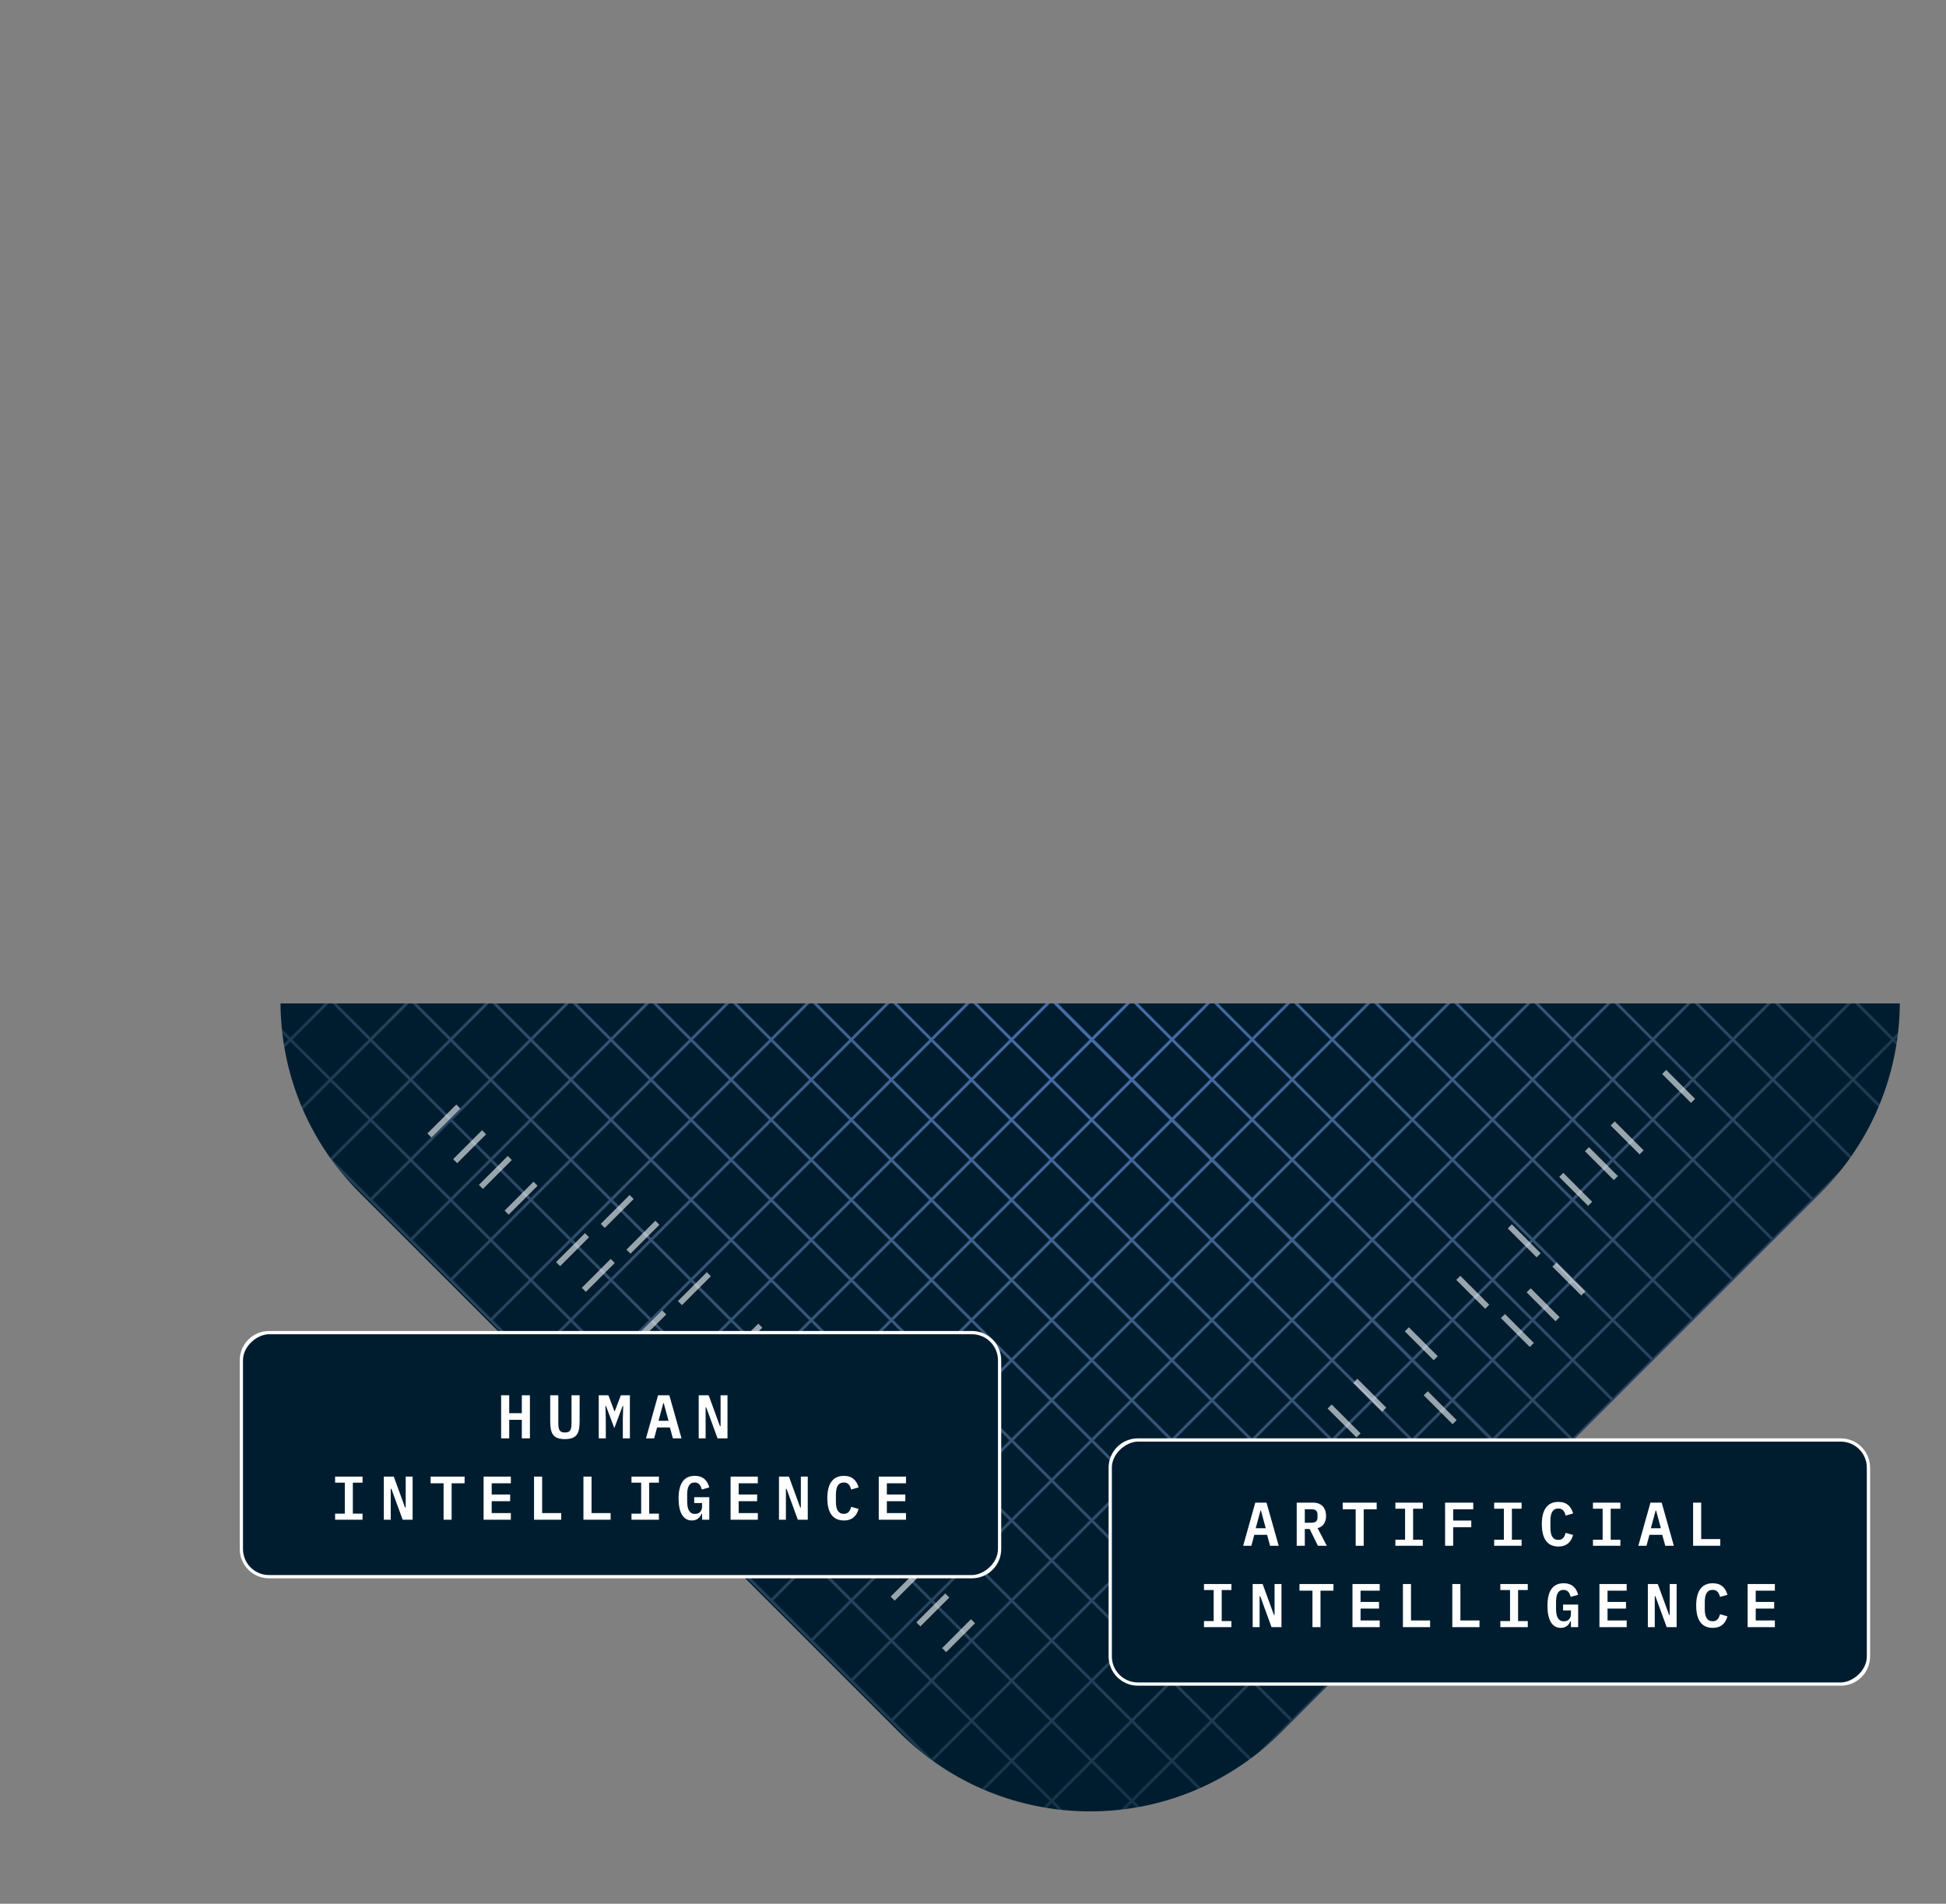
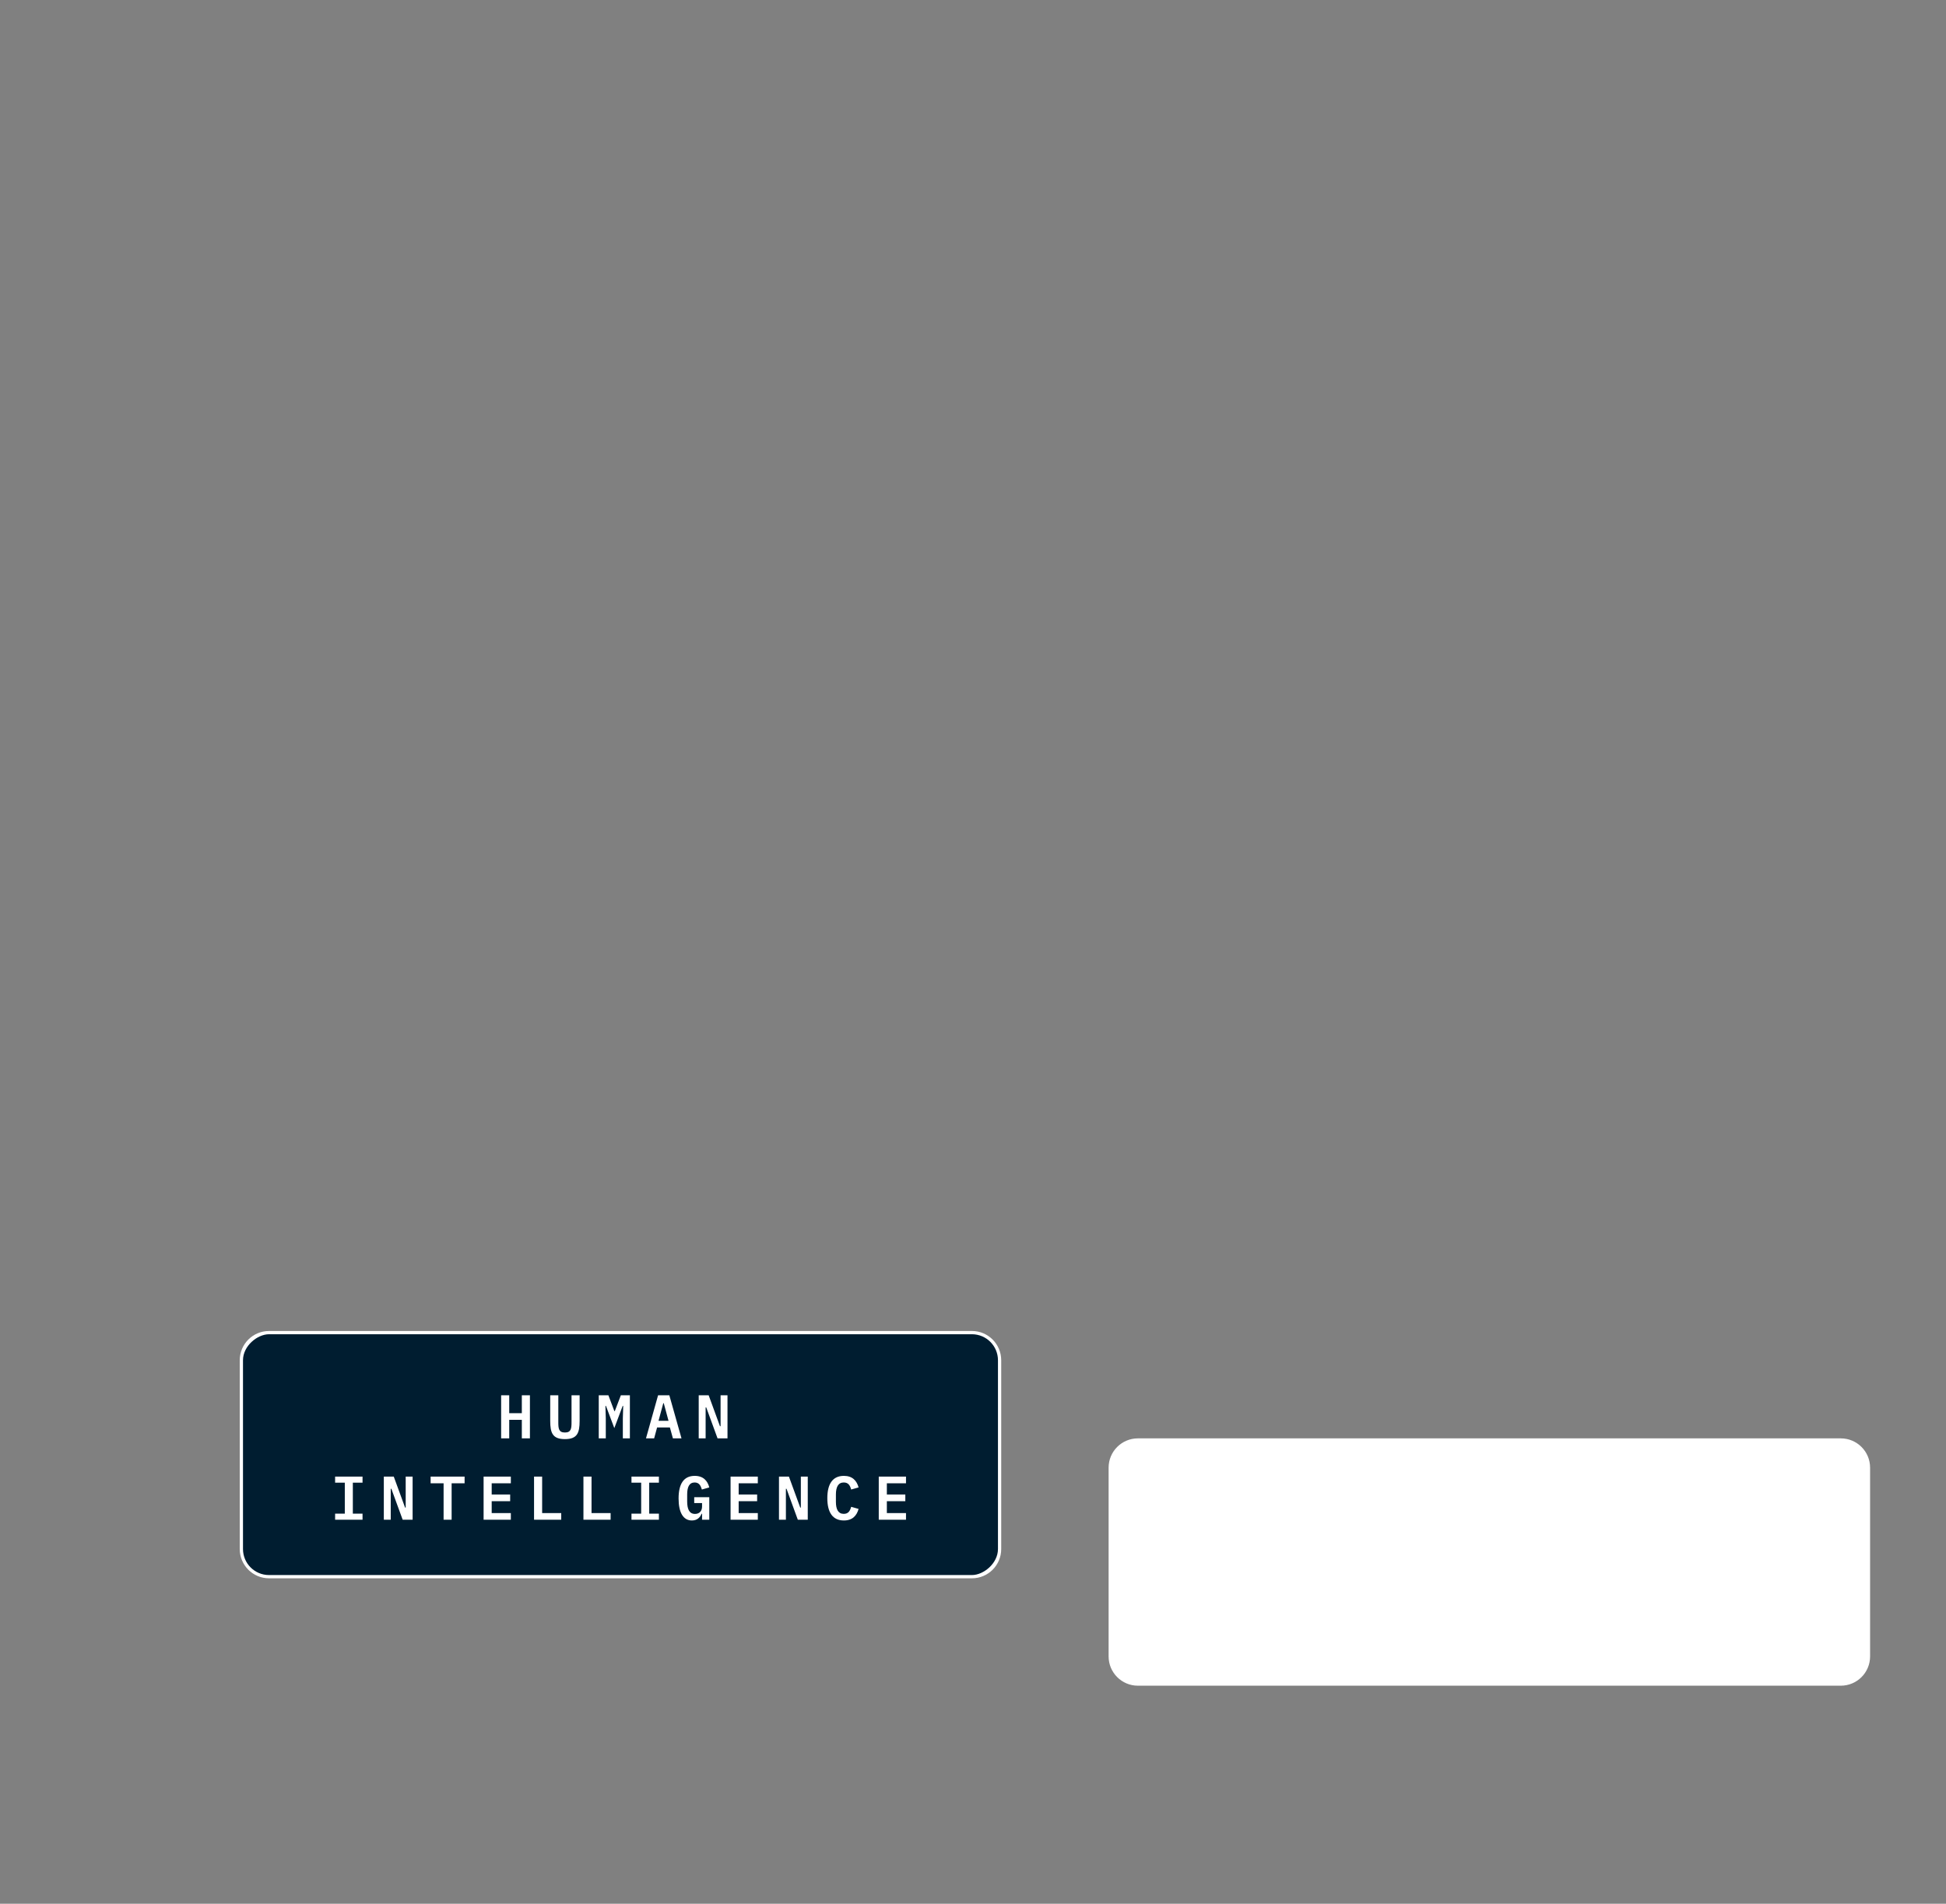
<svg xmlns="http://www.w3.org/2000/svg" width="598" height="585" viewBox="0 0 598 585" fill="none">
  <rect x="0" y="0" width="598" height="585" fill="#808080" stroke="none" />
  <g clip-path="url(#clip0_3834_6174)">
    <g clip-path="url(#clip1_3834_6174)">
      <path d="M276.319 83.318C308.727 50.91 361.272 50.91 393.681 83.318L559.5 249.137C591.909 281.546 591.909 334.091 559.5 366.5L393.681 532.319C361.273 564.727 308.728 564.728 276.319 532.319L110.5 366.5C78.091 334.091 78.091 281.546 110.5 249.137L276.319 83.318Z" fill="#001D30" />
-       <path d="M557.118 245.591L544.806 233.279M557.118 245.591L544.809 257.9M557.118 245.591L569.43 257.903M544.806 233.279L532.497 245.587M544.806 233.279L532.494 220.967M544.809 257.9L532.497 245.587M544.809 257.9L532.5 270.209M544.809 257.9L557.122 270.212M532.497 245.587L520.188 257.896M532.497 245.587L520.185 233.275M532.5 270.209L520.188 257.896M532.5 270.209L520.192 282.517M532.5 270.209L544.813 282.521M520.188 257.896L507.879 270.205M520.188 257.896L507.876 245.584M520.192 282.517L507.879 270.205M520.192 282.517L507.883 294.826M520.192 282.517L532.504 294.83M507.879 270.205L495.571 282.514M507.879 270.205L495.567 257.893M507.883 294.826L495.571 282.514M507.883 294.826L495.574 307.135M507.883 294.826L520.195 307.138M495.571 282.514L483.262 294.823M495.571 282.514L483.259 270.202M495.574 307.135L483.262 294.823M495.574 307.135L483.265 319.444M495.574 307.135L507.886 319.447M483.262 294.823L470.953 307.132M483.262 294.823L470.95 282.511M483.265 319.444L470.953 307.132M483.265 319.444L470.956 331.753M483.265 319.444L495.578 331.756M470.953 307.132L458.644 319.44M470.953 307.132L458.641 294.819M470.956 331.753L458.644 319.44M470.956 331.753L458.648 344.061M470.956 331.753L483.269 344.065M458.644 319.44L446.335 331.749M458.644 319.44L446.332 307.128M458.648 344.061L446.335 331.749M458.648 344.061L446.339 356.37M458.648 344.061L470.96 356.374M446.335 331.749L434.027 344.058M446.335 331.749L434.023 319.437M446.339 356.37L434.027 344.058M446.339 356.37L434.03 368.679M446.339 356.37L458.651 368.682M434.027 344.058L421.718 356.367M434.027 344.058L421.715 331.746M434.03 368.679L421.718 356.367M434.03 368.679L421.721 380.988M434.03 368.679L446.342 380.991M421.718 356.367L409.409 368.675M421.718 356.367L409.406 344.055M421.721 380.988L409.409 368.675M421.721 380.988L409.413 393.297M421.721 380.988L434.034 393.3M409.409 368.675L397.1 380.984M409.409 368.675L397.097 356.363M409.413 393.297L397.1 380.984M409.413 393.297L421.725 405.609M397.1 380.984L384.788 368.672M532.494 220.967L520.185 233.275M532.494 220.967L520.181 208.654M520.185 233.275L507.876 245.584M520.185 233.275L507.873 220.963M507.876 245.584L495.567 257.893M507.876 245.584L495.564 233.272M495.567 257.893L483.259 270.202M495.567 257.893L483.255 245.581M483.259 270.202L470.95 282.511M483.259 270.202L470.946 257.889M470.95 282.511L458.641 294.819M470.95 282.511L458.637 270.198M458.641 294.819L446.332 307.128M458.641 294.819L446.329 282.507M446.332 307.128L434.023 319.437M446.332 307.128L434.02 294.816M434.023 319.437L421.715 331.746M434.023 319.437L421.711 307.125M421.715 331.746L409.406 344.055M421.715 331.746L409.402 319.433M409.406 344.055L397.097 356.363M409.406 344.055L397.093 331.742M397.097 356.363L384.788 368.672M397.097 356.363L384.785 344.051M384.788 368.672L372.476 356.36M520.181 208.654L507.873 220.963M520.181 208.654L507.869 196.342M507.873 220.963L495.564 233.272M507.873 220.963L495.561 208.651M495.564 233.272L483.255 245.581M495.564 233.272L483.252 220.96M483.255 245.581L470.946 257.889M483.255 245.581L470.943 233.268M470.946 257.889L458.637 270.198M470.946 257.889L458.634 245.577M458.637 270.198L446.329 282.507M458.637 270.198L446.325 257.886M446.329 282.507L434.02 294.816M446.329 282.507L434.016 270.195M434.02 294.816L421.711 307.125M434.02 294.816L421.708 282.504M421.711 307.125L409.402 319.433M421.711 307.125L409.399 294.812M409.402 319.433L397.093 331.742M409.402 319.433L397.09 307.121M397.093 331.742L384.785 344.051M397.093 331.742L384.781 319.43M384.785 344.051L372.476 356.36M384.785 344.051L372.472 331.739M372.476 356.36L360.164 344.048M507.869 196.342L495.561 208.651M507.869 196.342L495.557 184.03M495.561 208.651L483.252 220.96M495.561 208.651L483.248 196.339M483.252 220.96L470.943 233.268M483.252 220.96L470.939 208.647M470.943 233.268L458.634 245.577M470.943 233.268L458.631 220.956M458.634 245.577L446.325 257.886M458.634 245.577L446.322 233.265M446.325 257.886L434.016 270.195M446.325 257.886L434.013 245.574M434.016 270.195L421.708 282.504M434.016 270.195L421.704 257.883M421.708 282.504L409.399 294.812M421.708 282.504L409.395 270.191M409.399 294.812L397.09 307.121M409.399 294.812L397.087 282.5M397.09 307.121L384.781 319.43M397.09 307.121L384.778 294.809M384.781 319.43L372.472 331.739M384.781 319.43L372.469 307.118M372.472 331.739L360.164 344.048M372.472 331.739L360.16 319.427M360.164 344.048L347.851 331.735M495.557 184.03L483.248 196.339M495.557 184.03L483.245 171.718M483.248 196.339L470.939 208.647M483.248 196.339L470.936 184.026M470.939 208.647L458.631 220.956M470.939 208.647L458.627 196.335M458.631 220.956L446.322 233.265M458.631 220.956L446.318 208.644M446.322 233.265L434.013 245.574M446.322 233.265L434.01 220.953M434.013 245.574L421.704 257.883M434.013 245.574L421.701 233.262M421.704 257.883L409.395 270.191M421.704 257.883L409.392 245.57M409.395 270.191L397.087 282.5M409.395 270.191L397.083 257.879M397.087 282.5L384.778 294.809M397.087 282.5L384.774 270.188M384.778 294.809L372.469 307.118M384.778 294.809L372.466 282.497M372.469 307.118L360.16 319.427M372.469 307.118L360.157 294.806M360.16 319.427L347.851 331.735M360.16 319.427L347.848 307.114M347.851 331.735L335.539 319.423M483.245 171.718L470.936 184.026M483.245 171.718L470.933 159.405M470.936 184.026L458.627 196.335M470.936 184.026L458.624 171.714M458.627 196.335L446.318 208.644M458.627 196.335L446.315 184.023M446.318 208.644L434.01 220.953M446.318 208.644L434.006 196.332M434.01 220.953L421.701 233.262M434.01 220.953L421.697 208.641M421.701 233.262L409.392 245.57M421.701 233.262L409.389 220.949M409.392 245.57L397.083 257.879M409.392 245.57L397.08 233.258M397.083 257.879L384.774 270.188M397.083 257.879L384.771 245.567M384.774 270.188L372.466 282.497M384.774 270.188L372.462 257.876M372.466 282.497L360.157 294.806M372.466 282.497L360.153 270.185M360.157 294.806L347.848 307.114M360.157 294.806L347.844 282.493M347.848 307.114L335.539 319.423M347.848 307.114L335.536 294.802M335.539 319.423L323.227 307.111M470.933 159.405L458.624 171.714M470.933 159.405L458.62 147.093M458.624 171.714L446.315 184.023M458.624 171.714L446.312 159.402M446.315 184.023L434.006 196.332M446.315 184.023L434.003 171.711M434.006 196.332L421.697 208.641M434.006 196.332L421.694 184.019M421.697 208.641L409.389 220.949M421.697 208.641L409.385 196.328M409.389 220.949L397.08 233.258M409.389 220.949L397.076 208.637M397.08 233.258L384.771 245.567M397.08 233.258L384.767 220.946M384.771 245.567L372.462 257.876M384.771 245.567L372.459 233.255M372.462 257.876L360.153 270.185M372.462 257.876L360.15 245.563M360.153 270.185L347.844 282.493M360.153 270.185L347.841 257.872M347.844 282.493L335.536 294.802M347.844 282.493L335.532 270.181M335.536 294.802L323.227 307.111M335.536 294.802L323.223 282.49M323.227 307.111L310.915 294.799M458.62 147.093L446.312 159.402M458.62 147.093L446.308 134.781M446.312 159.402L434.003 171.711M446.312 159.402L433.999 147.09M434.003 171.711L421.694 184.019M434.003 171.711L421.69 159.398M421.694 184.019L409.385 196.328M421.694 184.019L409.382 171.707M409.385 196.328L397.076 208.637M409.385 196.328L397.073 184.016M397.076 208.637L384.767 220.946M397.076 208.637L384.764 196.325M384.767 220.946L372.459 233.255M384.767 220.946L372.455 208.634M372.459 233.255L360.15 245.563M372.459 233.255L360.146 220.942M360.15 245.563L347.841 257.872M360.15 245.563L347.838 233.251M347.841 257.872L335.532 270.181M347.841 257.872L335.529 245.56M335.532 270.181L323.223 282.49M335.532 270.181L323.22 257.869M323.223 282.49L310.915 294.799M323.223 282.49L310.911 270.178M310.915 294.799L298.602 282.486M446.308 134.781L433.999 147.09M446.308 134.781L433.996 122.469M433.999 147.09L421.69 159.398M433.999 147.09L421.687 134.777M421.69 159.398L409.382 171.707M421.69 159.398L409.378 147.086M409.382 171.707L397.073 184.016M409.382 171.707L397.069 159.395M397.073 184.016L384.764 196.325M397.073 184.016L384.761 171.704M384.764 196.325L372.455 208.634M384.764 196.325L372.452 184.013M372.455 208.634L360.146 220.942M372.455 208.634L360.143 196.321M360.146 220.942L347.838 233.251M360.146 220.942L347.834 208.63M347.838 233.251L335.529 245.56M347.838 233.251L335.525 220.939M335.529 245.56L323.22 257.869M335.529 245.56L323.217 233.248M323.22 257.869L310.911 270.178M323.22 257.869L310.908 245.557M310.911 270.178L298.602 282.486M310.911 270.178L298.599 257.865M298.602 282.486L286.29 270.174M433.996 122.469L421.687 134.777M433.996 122.469L421.684 110.156M421.687 134.777L409.378 147.086M421.687 134.777L409.375 122.465M409.378 147.086L397.069 159.395M409.378 147.086L397.066 134.774M397.069 159.395L384.761 171.704M397.069 159.395L384.757 147.083M384.761 171.704L372.452 184.013M384.761 171.704L372.448 159.392M372.452 184.013L360.143 196.321M372.452 184.013L360.14 171.7M360.143 196.321L347.834 208.63M360.143 196.321L347.831 184.009M347.834 208.63L335.525 220.939M347.834 208.63L335.522 196.318M335.525 220.939L323.217 233.248M335.525 220.939L323.213 208.627M323.217 233.248L310.908 245.557M323.217 233.248L310.904 220.935M310.908 245.557L298.599 257.865M310.908 245.557L298.595 233.244M298.599 257.865L286.29 270.174M298.599 257.865L286.287 245.553M286.29 270.174L273.978 257.862M421.684 110.156L409.375 122.465M421.684 110.156L409.371 97.844M409.375 122.465L397.066 134.774M409.375 122.465L397.063 110.153M397.066 134.774L384.757 147.083M397.066 134.774L384.754 122.462M384.757 147.083L372.448 159.392M384.757 147.083L372.445 134.77M372.448 159.392L360.14 171.7M372.448 159.392L360.136 147.079M360.14 171.7L347.831 184.009M360.14 171.7L347.827 159.388M347.831 184.009L335.522 196.318M347.831 184.009L335.518 171.697M335.522 196.318L323.213 208.627M335.522 196.318L323.21 184.006M323.213 208.627L310.904 220.935M323.213 208.627L310.901 196.314M310.904 220.935L298.595 233.244M310.904 220.935L298.592 208.623M298.595 233.244L286.287 245.553M298.595 233.244L286.283 220.932M286.287 245.553L273.978 257.862M286.287 245.553L273.974 233.241M273.978 257.862L261.666 245.55M409.371 97.844L397.063 110.153M409.371 97.844L397.059 85.532M397.063 110.153L384.754 122.462M397.063 110.153L384.751 97.841M384.754 122.462L372.445 134.77M384.754 122.462L372.442 110.15M372.445 134.77L360.136 147.079M372.445 134.77L360.133 122.458M360.136 147.079L347.827 159.388M360.136 147.079L347.824 134.767M347.827 159.388L335.518 171.697M347.827 159.388L335.515 147.076M335.518 171.697L323.21 184.006M335.518 171.697L323.206 159.385M323.21 184.006L310.901 196.314M323.21 184.006L310.898 171.694M310.901 196.314L298.592 208.623M310.901 196.314L298.589 184.002M298.592 208.623L286.283 220.932M298.592 208.623L286.28 196.311M286.283 220.932L273.974 233.241M286.283 220.932L273.971 208.62M273.974 233.241L261.666 245.55M273.974 233.241L261.662 220.929M261.666 245.55L249.354 233.238M397.059 85.532L384.751 97.841M397.059 85.532L384.747 73.22M384.751 97.841L372.442 110.15M384.751 97.841L372.438 85.528M372.442 110.15L360.133 122.458M372.442 110.15L360.129 97.837M360.133 122.458L347.824 134.767M360.133 122.458L347.821 110.146M347.824 134.767L335.515 147.076M347.824 134.767L335.512 122.455M335.515 147.076L323.206 159.385M335.515 147.076L323.203 134.764M323.206 159.385L310.898 171.694M323.206 159.385L310.894 147.072M310.898 171.694L298.589 184.002M310.898 171.694L298.585 159.381M298.589 184.002L286.28 196.311M298.589 184.002L286.277 171.69M286.28 196.311L273.971 208.62M286.28 196.311L273.968 183.999M273.971 208.62L261.662 220.929M273.971 208.62L261.659 196.308M261.662 220.929L249.354 233.238M261.662 220.929L249.35 208.617M249.354 233.238L237.041 220.925M384.747 73.22L372.438 85.528M384.747 73.22L372.435 60.907M372.438 85.528L360.129 97.837M372.438 85.528L360.126 73.216M360.129 97.837L347.821 110.146M360.129 97.837L347.817 85.525M347.821 110.146L335.512 122.455M347.821 110.146L335.508 97.834M335.512 122.455L323.203 134.764M335.512 122.455L323.2 110.143M323.203 134.764L310.894 147.072M323.203 134.764L310.891 122.451M310.894 147.072L298.585 159.381M310.894 147.072L298.582 134.76M298.585 159.381L286.277 171.69M298.585 159.381L286.273 147.069M286.277 171.69L273.968 183.999M286.277 171.69L273.964 159.378M273.968 183.999L261.659 196.308M273.968 183.999L261.656 171.687M261.659 196.308L249.35 208.617M261.659 196.308L249.347 183.996M249.35 208.617L237.041 220.925M249.35 208.617L237.038 196.304M237.041 220.925L224.729 208.613M372.435 60.907L360.126 73.216M372.435 60.907L360.123 48.595M360.126 73.216L347.817 85.525M360.126 73.216L347.814 60.904M347.817 85.525L335.508 97.834M347.817 85.525L335.505 73.213M335.508 97.834L323.2 110.143M335.508 97.834L323.196 85.522M323.2 110.143L310.891 122.451M323.2 110.143L310.887 97.83M310.891 122.451L298.582 134.76M310.891 122.451L298.579 110.139M298.582 134.76L286.273 147.069M298.582 134.76L286.27 122.448M286.273 147.069L273.964 159.378M286.273 147.069L273.961 134.757M273.964 159.378L261.656 171.687M273.964 159.378L261.652 147.066M261.656 171.687L249.347 183.996M261.656 171.687L249.343 159.374M249.347 183.996L237.038 196.304M249.347 183.996L237.034 171.683M237.038 196.304L224.729 208.613M237.038 196.304L224.726 183.992M224.729 208.613L212.417 196.301M360.123 48.595L347.814 60.904M360.123 48.595L347.81 36.283M347.814 60.904L335.505 73.213M347.814 60.904L335.502 48.592M335.505 73.213L323.196 85.522M335.505 73.213L323.193 60.901M323.196 85.522L310.887 97.83M323.196 85.522L310.884 73.209M310.887 97.83L298.579 110.139M310.887 97.83L298.575 85.518M298.579 110.139L286.27 122.448M298.579 110.139L286.266 97.827M286.27 122.448L273.961 134.757M286.27 122.448L273.958 110.136M273.961 134.757L261.652 147.066M273.961 134.757L261.649 122.445M261.652 147.066L249.343 159.374M261.652 147.066L249.34 134.753M249.343 159.374L237.034 171.683M249.343 159.374L237.031 147.062M237.034 171.683L224.726 183.992M237.034 171.683L224.722 159.371M224.726 183.992L212.417 196.301M224.726 183.992L212.413 171.68M212.417 196.301L200.105 183.989M347.81 36.283L335.502 48.592M347.81 36.283L335.498 23.971L323.189 36.279M335.502 48.592L323.193 60.901M335.502 48.592L323.189 36.279M323.193 60.901L310.884 73.209M323.193 60.901L310.88 48.588M310.884 73.209L298.575 85.518M310.884 73.209L298.572 60.897M298.575 85.518L286.266 97.827M298.575 85.518L286.263 73.206M286.266 97.827L273.958 110.136M286.266 97.827L273.954 85.515M273.958 110.136L261.649 122.445M273.958 110.136L261.645 97.823M261.649 122.445L249.34 134.753M261.649 122.445L249.336 110.132M249.34 134.753L237.031 147.062M249.34 134.753L237.028 122.441M237.031 147.062L224.722 159.371M237.031 147.062L224.719 134.75M224.722 159.371L212.413 171.68M224.722 159.371L212.41 147.059M212.413 171.68L200.105 183.989M212.413 171.68L200.101 159.368M200.105 183.989L187.792 171.676L200.101 159.368M323.189 36.279L310.88 48.588M310.88 48.588L298.572 60.897M298.572 60.897L286.263 73.206M286.263 73.206L273.954 85.515M273.954 85.515L261.645 97.823M261.645 97.823L249.336 110.132M249.336 110.132L237.028 122.441M237.028 122.441L224.719 134.75M224.719 134.75L212.41 147.059M212.41 147.059L200.101 159.368M606.371 319.461L618.679 307.152L606.367 294.84M606.371 319.461L594.062 331.77M606.371 319.461L594.058 307.149M594.062 331.77L581.753 344.079M594.062 331.77L581.749 319.458M581.753 344.079L569.444 356.387M581.753 344.079L569.441 331.766M569.444 356.387L557.135 368.696M569.444 356.387L557.132 344.075M557.135 368.696L544.827 381.005M557.135 368.696L544.823 356.384M544.827 381.005L532.518 393.314M544.827 381.005L532.514 368.693M532.518 393.314L520.209 405.623M532.518 393.314L520.205 381.002M520.209 405.623L507.9 417.931M520.209 405.623L507.897 393.31M507.9 417.931L495.591 430.24M507.9 417.931L495.588 405.619M495.591 430.24L483.283 442.549M495.591 430.24L483.279 417.928M483.283 442.549L470.974 454.858L458.662 442.545M483.283 442.549L470.97 430.237M606.367 294.84L594.058 307.149M606.367 294.84L594.055 282.528M594.058 307.149L581.749 319.458M594.058 307.149L581.746 294.836M581.749 319.458L569.441 331.766M581.749 319.458L569.437 307.145M569.441 331.766L557.132 344.075M569.441 331.766L557.128 319.454M557.132 344.075L544.823 356.384M557.132 344.075L544.82 331.763M544.823 356.384L532.514 368.693M544.823 356.384L532.511 344.072M532.514 368.693L520.205 381.002M532.514 368.693L520.202 356.38M520.205 381.002L507.897 393.31M520.205 381.002L507.893 368.689M507.897 393.31L495.588 405.619M507.897 393.31L495.585 380.998M495.588 405.619L483.279 417.928M495.588 405.619L483.276 393.307M483.279 417.928L470.97 430.237M483.279 417.928L470.967 405.616M470.97 430.237L458.662 442.545M470.97 430.237L458.658 417.924M458.662 442.545L446.349 430.233M594.055 282.528L581.746 294.836M594.055 282.528L581.743 270.215M581.746 294.836L569.437 307.145M581.746 294.836L569.434 282.524M569.437 307.145L557.128 319.454M569.437 307.145L557.125 294.833M557.128 319.454L544.82 331.763M557.128 319.454L544.816 307.142M544.82 331.763L532.511 344.072M544.82 331.763L532.507 319.451M532.511 344.072L520.202 356.38M532.511 344.072L520.199 331.759M520.202 356.38L507.893 368.689M520.202 356.38L507.89 344.068M507.893 368.689L495.585 380.998M507.893 368.689L495.581 356.377M495.585 380.998L483.276 393.307M495.585 380.998L483.272 368.686M483.276 393.307L470.967 405.616M483.276 393.307L470.963 380.995M470.967 405.616L458.658 417.924M470.967 405.616L458.655 393.303M458.658 417.924L446.349 430.233M458.658 417.924L446.346 405.612M446.349 430.233L434.037 417.921M581.743 270.215L569.434 282.524M581.743 270.215L569.43 257.903M569.434 282.524L557.125 294.833M569.434 282.524L557.122 270.212M557.125 294.833L544.816 307.142M557.125 294.833L544.813 282.521M544.816 307.142L532.507 319.451M544.816 307.142L532.504 294.83M532.507 319.451L520.199 331.759M532.507 319.451L520.195 307.138M520.199 331.759L507.89 344.068M520.199 331.759L507.886 319.447M507.89 344.068L495.581 356.377M507.89 344.068L495.578 331.756M495.581 356.377L483.272 368.686M495.581 356.377L483.269 344.065M483.272 368.686L470.963 380.995M483.272 368.686L470.96 356.374M470.963 380.995L458.655 393.303M470.963 380.995L458.651 368.682M458.655 393.303L446.346 405.612M458.655 393.303L446.342 380.991M446.346 405.612L434.037 417.921M446.346 405.612L434.034 393.3M434.037 417.921L421.725 405.609M569.43 257.903L557.122 270.212M557.122 270.212L544.813 282.521M544.813 282.521L532.504 294.83M532.504 294.83L520.195 307.138M520.195 307.138L507.886 319.447M507.886 319.447L495.578 331.756M495.578 331.756L483.269 344.065M483.269 344.065L470.96 356.374M470.96 356.374L458.651 368.682M458.651 368.682L446.342 380.991M446.342 380.991L434.034 393.3M434.034 393.3L421.725 405.609M409.334 393.375L397.025 405.684M409.334 393.375L397.021 381.063M409.334 393.375L421.646 405.688M397.025 405.684L384.713 393.372M397.025 405.684L384.716 417.993M397.025 405.684L409.337 417.996M384.713 393.372L397.021 381.063M384.713 393.372L372.404 405.681M384.713 393.372L372.401 381.06M397.021 381.063L384.709 368.751M384.716 417.993L372.404 405.681M384.716 417.993L372.407 430.302M384.716 417.993L397.028 430.305M372.404 405.681L360.095 417.99M372.404 405.681L360.092 393.369M372.407 430.302L360.095 417.99M372.407 430.302L360.099 442.611M372.407 430.302L384.72 442.614M360.095 417.99L347.786 430.298M360.095 417.99L347.783 405.677M360.099 442.611L347.786 430.298M360.099 442.611L347.79 454.919M360.099 442.611L372.411 454.923M347.786 430.298L335.477 442.607M347.786 430.298L335.474 417.986M347.79 454.919L335.477 442.607M347.79 454.919L335.481 467.228M347.79 454.919L360.102 467.232M335.477 442.607L323.169 454.916M335.477 442.607L323.165 430.295M335.481 467.228L323.169 454.916M335.481 467.228L323.172 479.537M335.481 467.228L347.793 479.54M323.169 454.916L310.86 467.225M323.169 454.916L310.857 442.604M323.172 479.537L310.86 467.225M323.172 479.537L310.863 491.846M323.172 479.537L335.484 491.849M310.86 467.225L298.551 479.534M310.86 467.225L298.548 454.913M310.863 491.846L298.551 479.534M310.863 491.846L298.554 504.155M310.863 491.846L323.176 504.158M298.551 479.534L286.242 491.842M298.551 479.534L286.239 467.221M298.554 504.155L286.242 491.842M298.554 504.155L286.246 516.463M298.554 504.155L310.867 516.467M286.242 491.842L273.933 504.151M286.242 491.842L273.93 479.53M286.246 516.463L273.933 504.151M286.246 516.463L273.937 528.772M286.246 516.463L298.558 528.776M273.933 504.151L261.625 516.46M273.933 504.151L261.621 491.839M273.937 528.772L261.625 516.46M273.937 528.772L286.249 541.084M261.625 516.46L249.312 504.148M372.401 381.06L384.709 368.751M372.401 381.06L360.092 393.369M372.401 381.06L360.088 368.747M384.709 368.751L372.397 356.439M360.092 393.369L347.783 405.677M360.092 393.369L347.779 381.056M347.783 405.677L335.474 417.986M347.783 405.677L335.471 393.365M335.474 417.986L323.165 430.295M335.474 417.986L323.162 405.674M323.165 430.295L310.857 442.604M323.165 430.295L310.853 417.983M310.857 442.604L298.548 454.913M310.857 442.604L298.544 430.291M298.548 454.913L286.239 467.221M298.548 454.913L286.235 442.6M286.239 467.221L273.93 479.53M286.239 467.221L273.927 454.909M273.93 479.53L261.621 491.839M273.93 479.53L261.618 467.218M261.621 491.839L249.312 504.148M261.621 491.839L249.309 479.527M249.312 504.148L237 491.836M360.088 368.747L372.397 356.439M360.088 368.747L347.779 381.056M360.088 368.747L347.776 356.435M372.397 356.439L360.085 344.126M347.779 381.056L335.471 393.365M347.779 381.056L335.467 368.744M335.471 393.365L323.162 405.674M335.471 393.365L323.158 381.053M323.162 405.674L310.853 417.983M323.162 405.674L310.85 393.362M310.853 417.983L298.544 430.291M310.853 417.983L298.541 405.67M298.544 430.291L286.235 442.6M298.544 430.291L286.232 417.979M286.235 442.6L273.927 454.909M286.235 442.6L273.923 430.288M273.927 454.909L261.618 467.218M273.927 454.909L261.614 442.597M261.618 467.218L249.309 479.527M261.618 467.218L249.306 454.906M249.309 479.527L237 491.836M249.309 479.527L236.997 467.214M237 491.836L224.688 479.523M347.776 356.435L360.085 344.126M347.776 356.435L335.467 368.744M347.776 356.435L335.464 344.123M360.085 344.126L347.773 331.814M335.467 368.744L323.158 381.053M335.467 368.744L323.155 356.432M323.158 381.053L310.85 393.362M323.158 381.053L310.846 368.741M310.85 393.362L298.541 405.67M310.85 393.362L298.537 381.049M298.541 405.67L286.232 417.979M298.541 405.67L286.229 393.358M286.232 417.979L273.923 430.288M286.232 417.979L273.92 405.667M273.923 430.288L261.614 442.597M273.923 430.288L261.611 417.976M261.614 442.597L249.306 454.906M261.614 442.597L249.302 430.285M249.306 454.906L236.997 467.214M249.306 454.906L236.993 442.593M236.997 467.214L224.688 479.523M236.997 467.214L224.685 454.902M224.688 479.523L212.376 467.211M335.464 344.123L347.773 331.814M335.464 344.123L323.155 356.432M335.464 344.123L323.152 331.811M347.773 331.814L335.46 319.502M323.155 356.432L310.846 368.741M323.155 356.432L310.843 344.12M310.846 368.741L298.537 381.049M310.846 368.741L298.534 356.428M298.537 381.049L286.229 393.358M298.537 381.049L286.225 368.737M286.229 393.358L273.92 405.667M286.229 393.358L273.916 381.046M273.92 405.667L261.611 417.976M273.92 405.667L261.608 393.355M261.611 417.976L249.302 430.285M261.611 417.976L249.299 405.664M249.302 430.285L236.993 442.593M249.302 430.285L236.99 417.972M236.993 442.593L224.685 454.902M236.993 442.593L224.681 430.281M224.685 454.902L212.376 467.211M224.685 454.902L212.372 442.59M212.376 467.211L200.063 454.899M323.152 331.811L335.46 319.502M323.152 331.811L310.843 344.12M323.152 331.811L310.839 319.499M335.46 319.502L323.148 307.19M310.843 344.12L298.534 356.428M310.843 344.12L298.531 331.807M298.534 356.428L286.225 368.737M298.534 356.428L286.222 344.116M286.225 368.737L273.916 381.046M286.225 368.737L273.913 356.425M273.916 381.046L261.608 393.355M273.916 381.046L261.604 368.734M261.608 393.355L249.299 405.664M261.608 393.355L249.295 381.042M249.299 405.664L236.99 417.972M249.299 405.664L236.986 393.351M236.99 417.972L224.681 430.281M236.99 417.972L224.678 405.66M224.681 430.281L212.372 442.59M224.681 430.281L212.369 417.969M212.372 442.59L200.063 454.899M212.372 442.59L200.06 430.278M200.063 454.899L187.751 442.587M310.839 319.499L323.148 307.19M310.839 319.499L298.531 331.807M310.839 319.499L298.527 307.186M323.148 307.19L310.836 294.877M298.531 331.807L286.222 344.116M298.531 331.807L286.218 319.495M286.222 344.116L273.913 356.425M286.222 344.116L273.909 331.804M273.913 356.425L261.604 368.734M273.913 356.425L261.601 344.113M261.604 368.734L249.295 381.042M261.604 368.734L249.292 356.421M249.295 381.042L236.986 393.351M249.295 381.042L236.983 368.73M236.986 393.351L224.678 405.66M236.986 393.351L224.674 381.039M224.678 405.66L212.369 417.969M224.678 405.66L212.365 393.348M212.369 417.969L200.06 430.278M212.369 417.969L200.057 405.657M200.06 430.278L187.751 442.587M200.06 430.278L187.748 417.965M187.751 442.587L175.439 430.274M298.527 307.186L310.836 294.877M298.527 307.186L286.218 319.495M298.527 307.186L286.215 294.874M310.836 294.877L298.524 282.565M286.218 319.495L273.909 331.804M286.218 319.495L273.906 307.183M273.909 331.804L261.601 344.113M273.909 331.804L261.597 319.492M261.601 344.113L249.292 356.421M261.601 344.113L249.288 331.8M249.292 356.421L236.983 368.73M249.292 356.421L236.98 344.109M236.983 368.73L224.674 381.039M236.983 368.73L224.671 356.418M224.674 381.039L212.365 393.348M224.674 381.039L212.362 368.727M212.365 393.348L200.057 405.657M212.365 393.348L200.053 381.036M200.057 405.657L187.748 417.965M200.057 405.657L187.744 393.344M187.748 417.965L175.439 430.274M187.748 417.965L175.436 405.653M175.439 430.274L163.127 417.962M286.215 294.874L298.524 282.565M286.215 294.874L273.906 307.183M286.215 294.874L273.903 282.562M298.524 282.565L286.211 270.253M273.906 307.183L261.597 319.492M273.906 307.183L261.594 294.871M261.597 319.492L249.288 331.8M261.597 319.492L249.285 307.179M249.288 331.8L236.98 344.109M249.288 331.8L236.976 319.488M236.98 344.109L224.671 356.418M236.98 344.109L224.667 331.797M224.671 356.418L212.362 368.727M224.671 356.418L212.359 344.106M212.362 368.727L200.053 381.036M212.362 368.727L200.05 356.415M200.053 381.036L187.744 393.344M200.053 381.036L187.741 368.723M187.744 393.344L175.436 405.653M187.744 393.344L175.432 381.032M175.436 405.653L163.127 417.962M175.436 405.653L163.123 393.341M163.127 417.962L150.814 405.65M273.903 282.562L286.211 270.253M273.903 282.562L261.594 294.871M273.903 282.562L261.59 270.25M286.211 270.253L273.899 257.941M261.594 294.871L249.285 307.179M261.594 294.871L249.282 282.558M249.285 307.179L236.976 319.488M249.285 307.179L236.973 294.867M236.976 319.488L224.667 331.797M236.976 319.488L224.664 307.176M224.667 331.797L212.359 344.106M224.667 331.797L212.355 319.485M212.359 344.106L200.05 356.415M212.359 344.106L200.046 331.793M200.05 356.415L187.741 368.723M200.05 356.415L187.737 344.102M187.741 368.723L175.432 381.032M187.741 368.723L175.429 356.411M175.432 381.032L163.123 393.341M175.432 381.032L163.12 368.72M163.123 393.341L150.814 405.65M163.123 393.341L150.811 381.029M150.814 405.65L138.502 393.338M261.59 270.25L273.899 257.941M261.59 270.25L249.282 282.558M261.59 270.25L249.278 257.937M273.899 257.941L261.587 245.628M249.282 282.558L236.973 294.867M249.282 282.558L236.969 270.246M236.973 294.867L224.664 307.176M236.973 294.867L224.66 282.555M224.664 307.176L212.355 319.485M224.664 307.176L212.352 294.864M212.355 319.485L200.046 331.793M212.355 319.485L200.043 307.172M200.046 331.793L187.737 344.102M200.046 331.793L187.734 319.481M187.737 344.102L175.429 356.411M187.737 344.102L175.425 331.79M175.429 356.411L163.12 368.72M175.429 356.411L163.116 344.099M163.12 368.72L150.811 381.029M163.12 368.72L150.808 356.408M150.811 381.029L138.502 393.338M150.811 381.029L138.499 368.716M138.502 393.338L126.19 381.025M249.278 257.937L261.587 245.628M249.278 257.937L236.969 270.246M249.278 257.937L236.966 245.625M261.587 245.628L249.275 233.316M236.969 270.246L224.66 282.555M236.969 270.246L224.657 257.934M224.66 282.555L212.352 294.864M224.66 282.555L212.348 270.243M212.352 294.864L200.043 307.172M212.352 294.864L200.04 282.552M200.043 307.172L187.734 319.481M200.043 307.172L187.731 294.86M187.734 319.481L175.425 331.79M187.734 319.481L175.422 307.169M175.425 331.79L163.116 344.099M175.425 331.79L163.113 319.478M163.116 344.099L150.808 356.408M163.116 344.099L150.804 331.787M150.808 356.408L138.499 368.716M150.808 356.408L138.496 344.096M138.499 368.716L126.19 381.025M138.499 368.716L126.187 356.404M126.19 381.025L113.878 368.713M236.966 245.625L249.275 233.316M236.966 245.625L224.657 257.934M236.966 245.625L224.654 233.313M249.275 233.316L236.963 221.004M224.657 257.934L212.348 270.243M224.657 257.934L212.345 245.622M212.348 270.243L200.04 282.552M212.348 270.243L200.036 257.931M200.04 282.552L187.731 294.86M200.04 282.552L187.727 270.239M187.731 294.86L175.422 307.169M187.731 294.86L175.419 282.548M175.422 307.169L163.113 319.478M175.422 307.169L163.11 294.857M163.113 319.478L150.804 331.787M163.113 319.478L150.801 307.166M150.804 331.787L138.496 344.096M150.804 331.787L138.492 319.475M138.496 344.096L126.187 356.404M138.496 344.096L126.183 331.783M126.187 356.404L113.878 368.713M126.187 356.404L113.875 344.092M113.878 368.713L101.566 356.401M224.654 233.313L236.963 221.004M224.654 233.313L212.345 245.622M224.654 233.313L212.342 221.001M236.963 221.004L224.65 208.692M212.345 245.622L200.036 257.931M212.345 245.622L200.033 233.309M200.036 257.931L187.727 270.239M200.036 257.931L187.724 245.618M187.727 270.239L175.419 282.548M187.727 270.239L175.415 257.927M175.419 282.548L163.11 294.857M175.419 282.548L163.106 270.236M163.11 294.857L150.801 307.166M163.11 294.857L150.798 282.545M150.801 307.166L138.492 319.475M150.801 307.166L138.489 294.854M138.492 319.475L126.183 331.783M138.492 319.475L126.18 307.162M126.183 331.783L113.875 344.092M126.183 331.783L113.871 319.471M113.875 344.092L101.566 356.401M113.875 344.092L101.562 331.78M101.566 356.401L89.253 344.089M212.342 221.001L224.65 208.692M212.342 221.001L200.033 233.309M212.342 221.001L200.029 208.688M224.65 208.692L212.338 196.38M200.033 233.309L187.724 245.618M200.033 233.309L187.721 220.997M187.724 245.618L175.415 257.927M187.724 245.618L175.412 233.306M175.415 257.927L163.106 270.236M175.415 257.927L163.103 245.615M163.106 270.236L150.798 282.545M163.106 270.236L150.794 257.924M150.798 282.545L138.489 294.854M150.798 282.545L138.485 270.232M138.489 294.854L126.18 307.162M138.489 294.854L126.176 282.541M126.18 307.162L113.871 319.471M126.18 307.162L113.868 294.85M113.871 319.471L101.562 331.78M113.871 319.471L101.559 307.159M101.562 331.78L89.253 344.089M101.562 331.78L89.25 319.468M89.253 344.089L76.941 331.777M200.029 208.688L212.338 196.38M200.029 208.688L187.721 220.997M200.029 208.688L187.717 196.376M212.338 196.38L200.026 184.067M187.721 220.997L175.412 233.306M187.721 220.997L175.408 208.685M175.412 233.306L163.103 245.615M175.412 233.306L163.099 220.994M163.103 245.615L150.794 257.924M163.103 245.615L150.791 233.303M150.794 257.924L138.485 270.232M150.794 257.924L138.482 245.611M138.485 270.232L126.176 282.541M138.485 270.232L126.173 257.92M126.176 282.541L113.868 294.85M126.176 282.541L113.864 270.229M113.868 294.85L101.559 307.159M113.868 294.85L101.555 282.538M101.559 307.159L89.25 319.468M101.559 307.159L89.247 294.847M89.25 319.468L76.941 331.777M89.25 319.468L76.938 307.155M76.941 331.777L64.629 319.464M187.717 196.376L200.026 184.067M187.717 196.376L175.408 208.685M187.717 196.376L175.405 184.064M200.026 184.067L187.714 171.755L175.405 184.064M175.408 208.685L163.099 220.994M175.408 208.685L163.096 196.373M163.099 220.994L150.791 233.303M163.099 220.994L150.787 208.682M150.791 233.303L138.482 245.611M150.791 233.303L138.478 220.99M138.482 245.611L126.173 257.92M138.482 245.611L126.17 233.299M126.173 257.92L113.864 270.229M126.173 257.92L113.861 245.608M113.864 270.229L101.555 282.538M113.864 270.229L101.552 257.917M101.555 282.538L89.247 294.847M101.555 282.538L89.243 270.226M89.247 294.847L76.938 307.155M89.247 294.847L76.934 282.534M76.938 307.155L64.629 319.464M76.938 307.155L64.626 294.843M64.629 319.464L52.317 307.152L64.626 294.843M175.405 184.064L163.096 196.373M163.096 196.373L150.787 208.682M150.787 208.682L138.478 220.99M138.478 220.99L126.17 233.299M126.17 233.299L113.861 245.608M113.861 245.608L101.552 257.917M101.552 257.917L89.243 270.226M89.243 270.226L76.934 282.534M76.934 282.534L64.626 294.843M458.586 467.245L470.895 454.937L458.583 442.624M458.586 467.245L446.277 479.554M458.586 467.245L446.274 454.933M446.277 479.554L433.969 491.863M446.277 479.554L433.965 467.242M433.969 491.863L421.66 504.172M433.969 491.863L421.656 479.551M421.66 504.172L409.351 516.481M421.66 504.172L409.347 491.86M409.351 516.481L397.042 528.789M409.351 516.481L397.039 504.168M397.042 528.789L384.733 541.098M397.042 528.789L384.73 516.477M384.733 541.098L372.425 553.407M384.733 541.098L372.421 528.786M372.425 553.407L360.116 565.716M372.425 553.407L360.112 541.095M360.116 565.716L347.807 578.025M360.116 565.716L347.803 553.404M347.807 578.025L335.498 590.333L323.186 578.021M347.807 578.025L335.495 565.712M446.274 454.933L458.583 442.624M446.274 454.933L433.965 467.242M446.274 454.933L433.962 442.621M458.583 442.624L446.27 430.312M433.965 467.242L421.656 479.551M433.965 467.242L421.653 454.93M421.656 479.551L409.347 491.86M421.656 479.551L409.344 467.239M409.347 491.86L397.039 504.168M409.347 491.86L397.035 479.547M397.039 504.168L384.73 516.477M397.039 504.168L384.726 491.856M384.73 516.477L372.421 528.786M384.73 516.477L372.418 504.165M372.421 528.786L360.112 541.095M372.421 528.786L360.109 516.474M360.112 541.095L347.803 553.404M360.112 541.095L347.8 528.783M347.803 553.404L335.495 565.712M347.803 553.404L335.491 541.091M335.495 565.712L323.186 578.021M335.495 565.712L323.182 553.4M323.186 578.021L310.874 565.709M433.962 442.621L446.27 430.312M433.962 442.621L421.653 454.93M433.962 442.621L421.649 430.309M446.27 430.312L433.958 418M421.653 454.93L409.344 467.239M421.653 454.93L409.341 442.617M409.344 467.239L397.035 479.547M409.344 467.239L397.032 454.926M397.035 479.547L384.726 491.856M397.035 479.547L384.723 467.235M384.726 491.856L372.418 504.165M384.726 491.856L372.414 479.544M372.418 504.165L360.109 516.474M372.418 504.165L360.105 491.853M360.109 516.474L347.8 528.783M360.109 516.474L347.796 504.161M347.8 528.783L335.491 541.091M347.8 528.783L335.488 516.47M335.491 541.091L323.182 553.4M335.491 541.091L323.179 528.779M323.182 553.4L310.874 565.709M323.182 553.4L310.87 541.088M310.874 565.709L298.561 553.397M421.649 430.309L433.958 418M421.649 430.309L409.341 442.617M421.649 430.309L409.337 417.996M433.958 418L421.646 405.688M409.341 442.617L397.032 454.926M409.341 442.617L397.028 430.305M397.032 454.926L384.723 467.235M397.032 454.926L384.72 442.614M384.723 467.235L372.414 479.544M384.723 467.235L372.411 454.923M372.414 479.544L360.105 491.853M372.414 479.544L360.102 467.232M360.105 491.853L347.796 504.161M360.105 491.853L347.793 479.54M347.796 504.161L335.488 516.47M347.796 504.161L335.484 491.849M335.488 516.47L323.179 528.779M335.488 516.47L323.176 504.158M323.179 528.779L310.87 541.088M323.179 528.779L310.867 516.467M310.87 541.088L298.561 553.397M310.87 541.088L298.558 528.776M298.561 553.397L286.249 541.084M409.337 417.996L421.646 405.688M409.337 417.996L397.028 430.305M397.028 430.305L384.72 442.614M384.72 442.614L372.411 454.923M372.411 454.923L360.102 467.232M360.102 467.232L347.793 479.54M347.793 479.54L335.484 491.849M335.484 491.849L323.176 504.158M323.176 504.158L310.867 516.467M310.867 516.467L298.558 528.776M298.558 528.776L286.249 541.084" stroke="url(#paint0_radial_3834_6174)" stroke-opacity="0.6" stroke-width="0.873" stroke-miterlimit="10" />
      <path opacity="0.6" d="M354.832 503.733L353.586 504.979L344.705 496.098L345.951 494.852L354.832 503.733ZM362.74 495.825L361.494 497.071L352.613 488.19L353.859 486.944L362.74 495.825ZM370.648 487.917L369.402 489.163L360.521 480.282L361.767 479.036L370.648 487.917ZM378.556 480.009L377.31 481.255L368.429 472.374L369.675 471.128L378.556 480.009ZM386.464 472.101L385.218 473.347L376.337 464.466L377.583 463.22L386.464 472.101ZM394.372 464.193L393.126 465.439L384.245 456.558L385.491 455.312L394.372 464.193ZM402.28 456.285L401.034 457.531L392.153 448.65L393.399 447.404L402.28 456.285ZM418.096 440.469L416.849 441.716L407.968 432.835L409.215 431.588L418.096 440.469ZM426.003 432.561L424.757 433.808L415.876 424.927L417.122 423.681L426.003 432.561ZM441.819 416.746L440.573 417.992L431.692 409.111L432.938 407.865L441.819 416.746ZM457.635 400.93L456.389 402.176L447.508 393.295L448.754 392.049L457.635 400.93ZM473.451 385.114L472.205 386.36L463.324 377.479L464.57 376.233L473.451 385.114ZM489.267 369.298L488.021 370.544L479.14 361.663L480.386 360.417L489.267 369.298ZM497.175 361.39L495.929 362.636L487.048 353.755L488.294 352.509L497.175 361.39ZM505.083 353.482L503.836 354.728L494.955 345.848L496.202 344.601L505.083 353.482ZM520.898 337.667L519.652 338.913L510.771 330.032L512.017 328.786L520.898 337.667ZM415.997 468.024L414.75 469.27L405.87 460.389L407.116 459.143L415.997 468.024ZM423.905 460.116L422.658 461.362L413.777 452.481L415.024 451.235L423.905 460.116ZM431.812 452.208L430.566 453.454L421.685 444.573L422.931 443.327L431.812 452.208ZM447.628 436.393L446.382 437.639L437.501 428.758L438.747 427.512L447.628 436.393ZM471.352 412.669L470.106 413.915L461.225 405.034L462.471 403.788L471.352 412.669ZM479.26 404.761L478.014 406.007L469.133 397.126L470.379 395.88L479.26 404.761ZM487.168 396.853L485.922 398.099L477.041 389.218L478.287 387.972L487.168 396.853Z" fill="white" />
      <path opacity="0.6" d="M141.471 340.651L140.225 339.405L131.344 348.286L132.59 349.532L141.471 340.651ZM149.379 348.559L148.133 347.313L139.252 356.194L140.498 357.44L149.379 348.559ZM157.287 356.467L156.04 355.221L147.16 364.102L148.406 365.348L157.287 356.467ZM165.194 364.375L163.948 363.129L155.067 372.01L156.314 373.256L165.194 364.375ZM181.01 380.191L179.764 378.945L170.883 387.826L172.129 389.072L181.01 380.191ZM188.918 388.099L187.672 386.853L178.791 395.734L180.037 396.98L188.918 388.099ZM204.734 403.915L203.488 402.669L194.607 411.55L195.853 412.796L204.734 403.915ZM220.55 419.731L219.304 418.484L210.423 427.365L211.669 428.612L220.55 419.731ZM236.366 435.546L235.12 434.3L226.239 443.181L227.485 444.427L236.366 435.546ZM252.182 451.362L250.935 450.116L242.054 458.997L243.301 460.243L252.182 451.362ZM260.089 459.27L258.843 458.024L249.962 466.905L251.208 468.151L260.089 459.27ZM267.997 467.178L266.751 465.932L257.87 474.813L259.116 476.059L267.997 467.178ZM283.813 482.994L282.567 481.748L273.686 490.629L274.932 491.875L283.813 482.994ZM291.721 490.902L290.475 489.656L281.594 498.537L282.84 499.783L291.721 490.902ZM299.629 498.81L298.383 497.564L289.502 506.445L290.748 507.691L299.629 498.81ZM194.727 368.452L193.481 367.206L184.6 376.087L185.846 377.333L194.727 368.452ZM202.635 376.36L201.389 375.114L192.508 383.995L193.754 385.241L202.635 376.36ZM218.451 392.176L217.205 390.93L208.324 399.811L209.57 401.057L218.451 392.176ZM234.267 407.992L233.021 406.745L224.14 415.626L225.386 416.873L234.267 407.992ZM242.175 415.899L240.929 414.653L232.048 423.534L233.294 424.78L242.175 415.899ZM250.083 423.807L248.836 422.561L239.956 431.442L241.202 432.688L250.083 423.807ZM257.991 431.715L256.744 430.469L247.863 439.35L249.11 440.596L257.991 431.715ZM265.898 439.623L264.652 438.377L255.771 447.258L257.017 448.504L265.898 439.623ZM273.806 447.531L272.56 446.285L263.679 455.166L264.925 456.412L273.806 447.531Z" fill="white" />
    </g>
  </g>
  <path d="M340.672 451C340.672 446.029 344.701 442 349.672 442H565.672C570.642 442 574.672 446.029 574.672 451V509C574.672 513.971 570.642 518 565.672 518H349.672C344.701 518 340.672 513.971 340.672 509V451Z" fill="white" />
-   <rect x="573.672" y="443" width="74" height="232" rx="8" transform="rotate(90 573.672 443)" fill="#001D30" />
  <path d="M392.94 475L390.301 475L389.371 471.64L385.441 471.64L384.53 475L382.025 475L385.745 461.75L389.2 461.75L392.94 475ZM388.953 469.609L387.492 464.199L387.34 464.199L385.878 469.609L388.953 469.609ZM400.962 469.856L400.962 475L398.475 475L398.475 461.75L403.506 461.75C406.068 461.75 407.492 463.326 407.492 465.85C407.492 467.787 406.543 469.21 404.891 469.571L407.72 475L404.986 475L402.462 469.856L400.962 469.856ZM400.962 467.919L402.993 467.919C404.322 467.919 404.872 467.388 404.872 466.211L404.872 465.49C404.872 464.313 404.322 463.781 402.993 463.781L400.962 463.781L400.962 467.919ZM423.051 463.8L419.064 463.8L419.064 475L416.596 475L416.596 463.8L412.61 463.8L412.61 461.75L423.051 461.75L423.051 463.8ZM437.223 475L428.795 475L428.795 473.14L431.775 473.14L431.775 463.61L428.795 463.61L428.795 461.75L437.223 461.75L437.223 463.61L434.243 463.61L434.243 473.14L437.223 473.14L437.223 475ZM446.555 475L444.069 475L444.069 461.75L452.725 461.75L452.725 463.8L446.555 463.8L446.555 467.255L452.117 467.255L452.117 469.305L446.555 469.305L446.555 475ZM467.581 475L459.153 475L459.153 473.14L462.133 473.14L462.133 463.61L459.153 463.61L459.153 461.75L467.581 461.75L467.581 463.61L464.601 463.61L464.601 473.14L467.581 473.14L467.581 475ZM478.887 475.228C475.432 475.228 473.8 472.741 473.8 468.375C473.8 464.009 475.432 461.522 478.887 461.522C481.526 461.522 482.836 463.003 483.405 465.072L481.127 465.717C480.785 464.484 480.273 463.553 478.849 463.553C477.141 463.553 476.438 464.958 476.438 467.236L476.438 469.514C476.438 471.792 477.141 473.197 478.849 473.197C480.273 473.197 480.785 472.266 481.127 471.033L483.405 471.678C482.836 473.747 481.526 475.228 478.887 475.228ZM497.939 475L489.51 475L489.51 473.14L492.49 473.14L492.49 463.61L489.51 463.61L489.51 461.75L497.939 461.75L497.939 463.61L494.958 463.61L494.958 473.14L497.939 473.14L497.939 475ZM514.37 475L511.732 475L510.801 471.64L506.872 471.64L505.961 475L503.455 475L507.176 461.75L510.631 461.75L514.37 475ZM510.384 469.609L508.922 464.199L508.77 464.199L507.309 469.609L510.384 469.609ZM528.638 475L520.285 475L520.285 461.75L522.772 461.75L522.772 472.95L528.638 472.95L528.638 475ZM378.406 500L369.978 500L369.978 498.14L372.958 498.14L372.958 488.61L369.978 488.61L369.978 486.75L378.406 486.75L378.406 488.61L375.426 488.61L375.426 498.14L378.406 498.14L378.406 500ZM390.738 500L387.264 490.49L387.074 490.49L387.074 500L384.948 500L384.948 486.75L388.004 486.75L391.478 496.26L391.668 496.26L391.668 486.75L393.794 486.75L393.794 500L390.738 500ZM409.77 488.8L405.784 488.8L405.784 500L403.316 500L403.316 488.8L399.329 488.8L399.329 486.75L409.77 486.75L409.77 488.8ZM423.981 500L415.609 500L415.609 486.75L423.981 486.75L423.981 488.8L418.096 488.8L418.096 492.255L423.772 492.255L423.772 494.305L418.096 494.305L418.096 497.95L423.981 497.95L423.981 500ZM439.463 500L431.111 500L431.111 486.75L433.598 486.75L433.598 497.95L439.463 497.95L439.463 500ZM454.642 500L446.29 500L446.29 486.75L448.776 486.75L448.776 497.95L454.642 497.95L454.642 500ZM469.479 500L461.051 500L461.051 498.14L464.031 498.14L464.031 488.61L461.051 488.61L461.051 486.75L469.479 486.75L469.479 488.61L466.499 488.61L466.499 498.14L469.479 498.14L469.479 500ZM482.741 500L482.741 498.159L482.589 498.159C482.152 499.241 481.298 500.228 479.609 500.228C476.932 500.228 475.527 497.741 475.527 493.47C475.527 488.971 477.122 486.522 480.482 486.522C483.139 486.522 484.43 488.041 484.962 490.072L482.684 490.717C482.342 489.578 481.868 488.553 480.463 488.553C478.811 488.553 478.166 489.958 478.166 492.236L478.166 494.362C478.166 496.659 478.773 498.216 480.577 498.216C481.981 498.216 482.741 497.266 482.741 495.957L482.741 494.875L480.33 494.875L480.33 493.071L484.962 493.071L484.962 500L482.741 500ZM499.875 500L491.503 500L491.503 486.75L499.875 486.75L499.875 488.8L493.99 488.8L493.99 492.255L499.666 492.255L499.666 494.305L493.99 494.305L493.99 497.95L499.875 497.95L499.875 500ZM512.168 500L508.694 490.49L508.505 490.49L508.505 500L506.378 500L506.378 486.75L509.435 486.75L512.909 496.26L513.098 496.26L513.098 486.75L515.224 486.75L515.224 500L512.168 500ZM526.322 500.228C522.867 500.228 521.235 497.741 521.235 493.375C521.235 489.009 522.867 486.522 526.322 486.522C528.961 486.522 530.27 488.003 530.84 490.072L528.562 490.717C528.22 489.484 527.708 488.553 526.284 488.553C524.576 488.553 523.873 489.958 523.873 492.236L523.873 494.514C523.873 496.792 524.576 498.197 526.284 498.197C527.708 498.197 528.22 497.266 528.562 496.033L530.84 496.678C530.27 498.747 528.961 500.228 526.322 500.228ZM545.411 500L537.04 500L537.04 486.75L545.411 486.75L545.411 488.8L539.527 488.8L539.527 492.255L545.202 492.255L545.202 494.305L539.527 494.305L539.527 497.95L545.411 497.95L545.411 500Z" fill="white" />
  <path d="M73.672 418C73.672 413.029 77.701 409 82.672 409H298.672C303.642 409 307.672 413.029 307.672 418V476C307.672 480.971 303.642 485 298.672 485H82.672C77.701 485 73.672 480.971 73.672 476V418Z" fill="white" />
  <rect x="306.672" y="410" width="74" height="232" rx="8" transform="rotate(90 306.672 410)" fill="#001D30" />
  <path d="M160.356 442L160.356 436.305L156.483 436.305L156.483 442L153.997 442L153.997 428.75L156.483 428.75L156.483 434.255L160.356 434.255L160.356 428.75L162.843 428.75L162.843 442L160.356 442ZM169.081 428.75L171.567 428.75L171.567 437.008C171.567 438.963 171.681 440.197 173.598 440.197C175.516 440.197 175.63 438.963 175.63 437.008L175.63 428.75L178.116 428.75L178.116 436.628C178.116 440.349 177.376 442.228 173.598 442.228C169.821 442.228 169.081 440.349 169.081 436.628L169.081 428.75ZM191.397 442L191.397 435.869L191.511 432.034L191.34 432.034L188.777 438.849L186.215 432.034L186.044 432.034L186.158 435.869L186.158 442L183.994 442L183.994 428.75L186.955 428.75L188.796 433.629L188.929 433.629L190.789 428.75L193.561 428.75L193.561 442L191.397 442ZM209.423 442L206.785 442L205.854 438.64L201.925 438.64L201.014 442L198.508 442L202.229 428.75L205.684 428.75L209.423 442ZM205.437 436.609L203.975 431.199L203.823 431.199L202.362 436.609L205.437 436.609ZM220.502 442L217.028 432.49L216.838 432.49L216.838 442L214.712 442L214.712 428.75L217.768 428.75L221.242 438.26L221.432 438.26L221.432 428.75L223.558 428.75L223.558 442L220.502 442ZM111.406 467L102.978 467L102.978 465.14L105.958 465.14L105.958 455.61L102.978 455.61L102.978 453.75L111.406 453.75L111.406 455.61L108.426 455.61L108.426 465.14L111.406 465.14L111.406 467ZM123.738 467L120.264 457.49L120.074 457.49L120.074 467L117.948 467L117.948 453.75L121.004 453.75L124.478 463.26L124.668 463.26L124.668 453.75L126.794 453.75L126.794 467L123.738 467ZM142.77 455.8L138.784 455.8L138.784 467L136.316 467L136.316 455.8L132.329 455.8L132.329 453.75L142.77 453.75L142.77 455.8ZM156.981 467L148.609 467L148.609 453.75L156.981 453.75L156.981 455.8L151.096 455.8L151.096 459.255L156.772 459.255L156.772 461.305L151.096 461.305L151.096 464.95L156.981 464.95L156.981 467ZM172.463 467L164.111 467L164.111 453.75L166.598 453.75L166.598 464.95L172.463 464.95L172.463 467ZM187.642 467L179.29 467L179.29 453.75L181.776 453.75L181.776 464.95L187.642 464.95L187.642 467ZM202.479 467L194.051 467L194.051 465.14L197.031 465.14L197.031 455.61L194.051 455.61L194.051 453.75L202.479 453.75L202.479 455.61L199.499 455.61L199.499 465.14L202.479 465.14L202.479 467ZM215.741 467L215.741 465.159L215.589 465.159C215.152 466.241 214.298 467.228 212.609 467.228C209.932 467.228 208.527 464.741 208.527 460.47C208.527 455.971 210.122 453.522 213.482 453.522C216.139 453.522 217.43 455.041 217.962 457.072L215.684 457.717C215.342 456.578 214.868 455.553 213.463 455.553C211.811 455.553 211.166 456.958 211.166 459.236L211.166 461.362C211.166 463.659 211.773 465.216 213.577 465.216C214.981 465.216 215.741 464.266 215.741 462.957L215.741 461.875L213.33 461.875L213.33 460.071L217.962 460.071L217.962 467L215.741 467ZM232.875 467L224.503 467L224.503 453.75L232.875 453.75L232.875 455.8L226.99 455.8L226.99 459.255L232.666 459.255L232.666 461.305L226.99 461.305L226.99 464.95L232.875 464.95L232.875 467ZM245.168 467L241.694 457.49L241.505 457.49L241.505 467L239.378 467L239.378 453.75L242.435 453.75L245.909 463.26L246.098 463.26L246.098 453.75L248.224 453.75L248.224 467L245.168 467ZM259.322 467.228C255.867 467.228 254.235 464.741 254.235 460.375C254.235 456.009 255.867 453.522 259.322 453.522C261.961 453.522 263.27 455.003 263.84 457.072L261.562 457.717C261.22 456.484 260.708 455.553 259.284 455.553C257.576 455.553 256.873 456.958 256.873 459.236L256.873 461.514C256.873 463.792 257.576 465.197 259.284 465.197C260.708 465.197 261.22 464.266 261.562 463.033L263.84 463.678C263.27 465.747 261.961 467.228 259.322 467.228ZM278.411 467L270.04 467L270.04 453.75L278.411 453.75L278.411 455.8L272.527 455.8L272.527 459.255L278.202 459.255L278.202 461.305L272.527 461.305L272.527 464.95L278.411 464.95L278.411 467Z" fill="white" />
  <defs>
    <radialGradient id="paint0_radial_3834_6174" cx="0" cy="0" r="1" gradientUnits="userSpaceOnUse" gradientTransform="translate(335.498 307.152) rotate(90) scale(310.293 332.417)">
      <stop stop-color="#76A5FF" />
      <stop offset="1" stop-color="#D6E3FC" stop-opacity="0" />
    </radialGradient>
    <clipPath id="clip0_3834_6174">
      <rect width="525.866" height="276.661" fill="white" transform="translate(71.805 308.339)" />
    </clipPath>
    <clipPath id="clip1_3834_6174">
-       <path d="M276.319 83.318C308.727 50.91 361.272 50.91 393.681 83.318L559.5 249.137C591.909 281.546 591.909 334.091 559.5 366.5L393.681 532.319C361.273 564.727 308.728 564.728 276.319 532.319L110.5 366.5C78.091 334.091 78.091 281.546 110.5 249.137L276.319 83.318Z" fill="white" />
-     </clipPath>
+       </clipPath>
  </defs>
</svg>